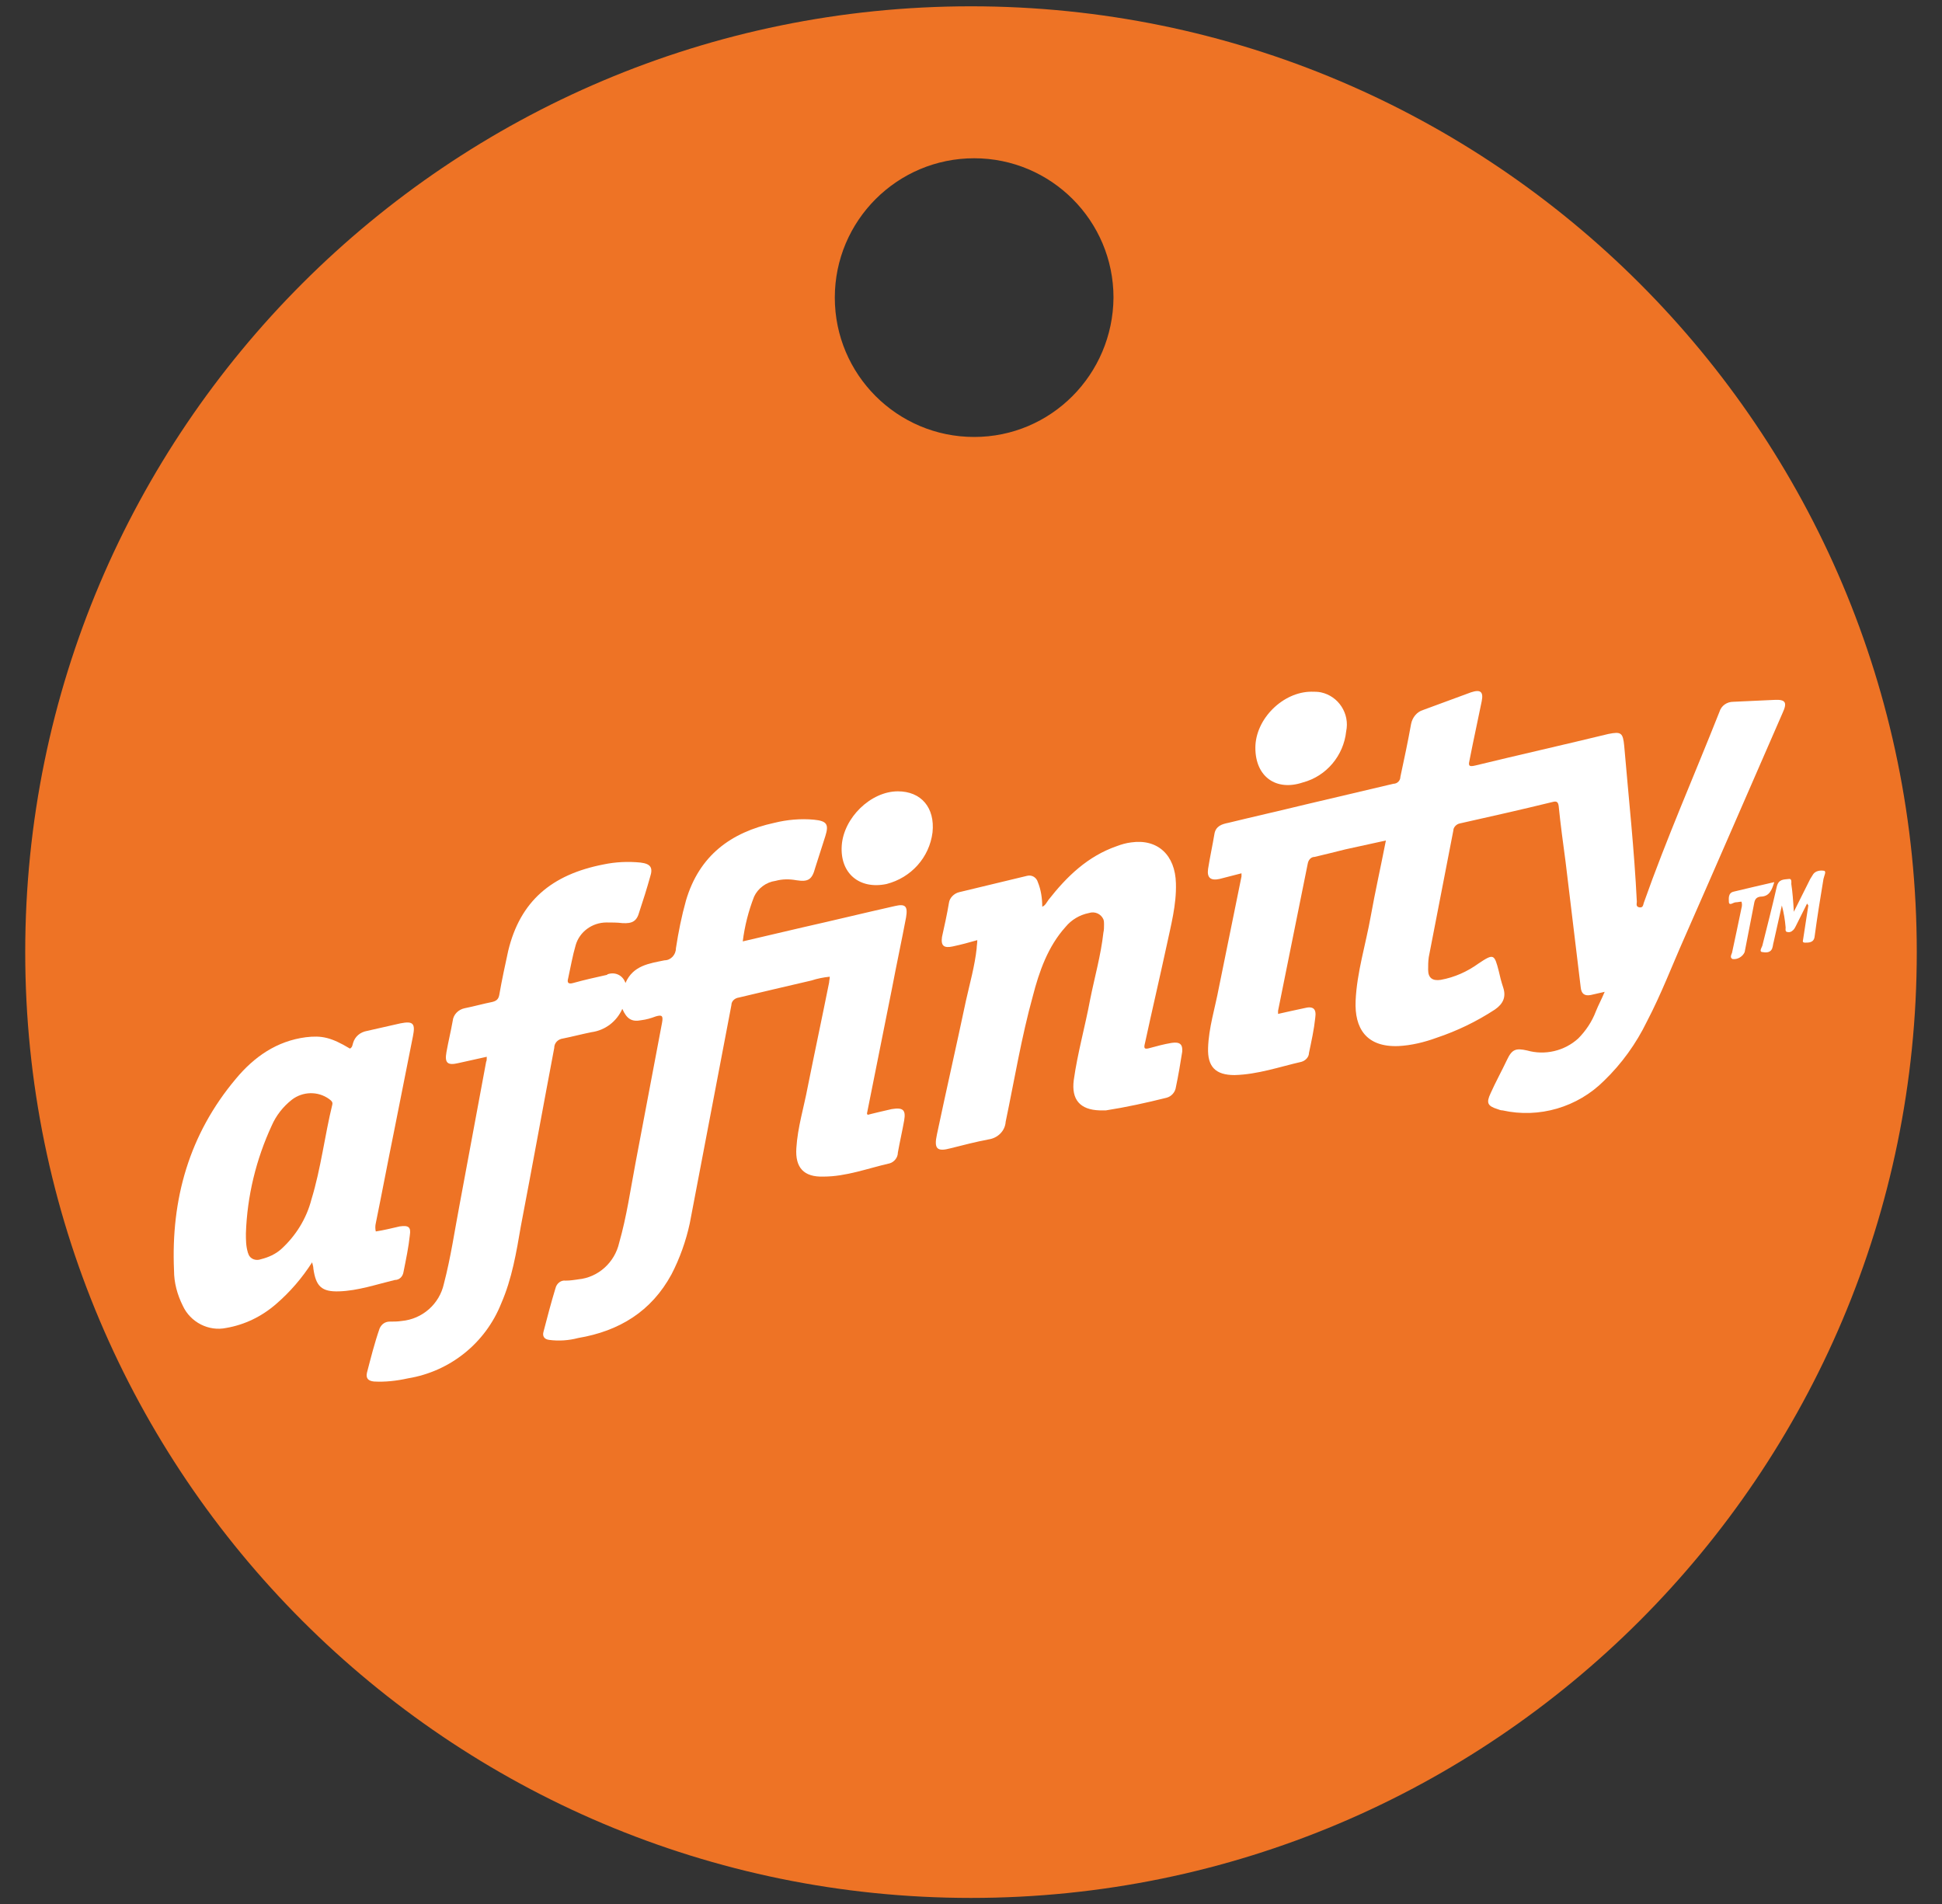
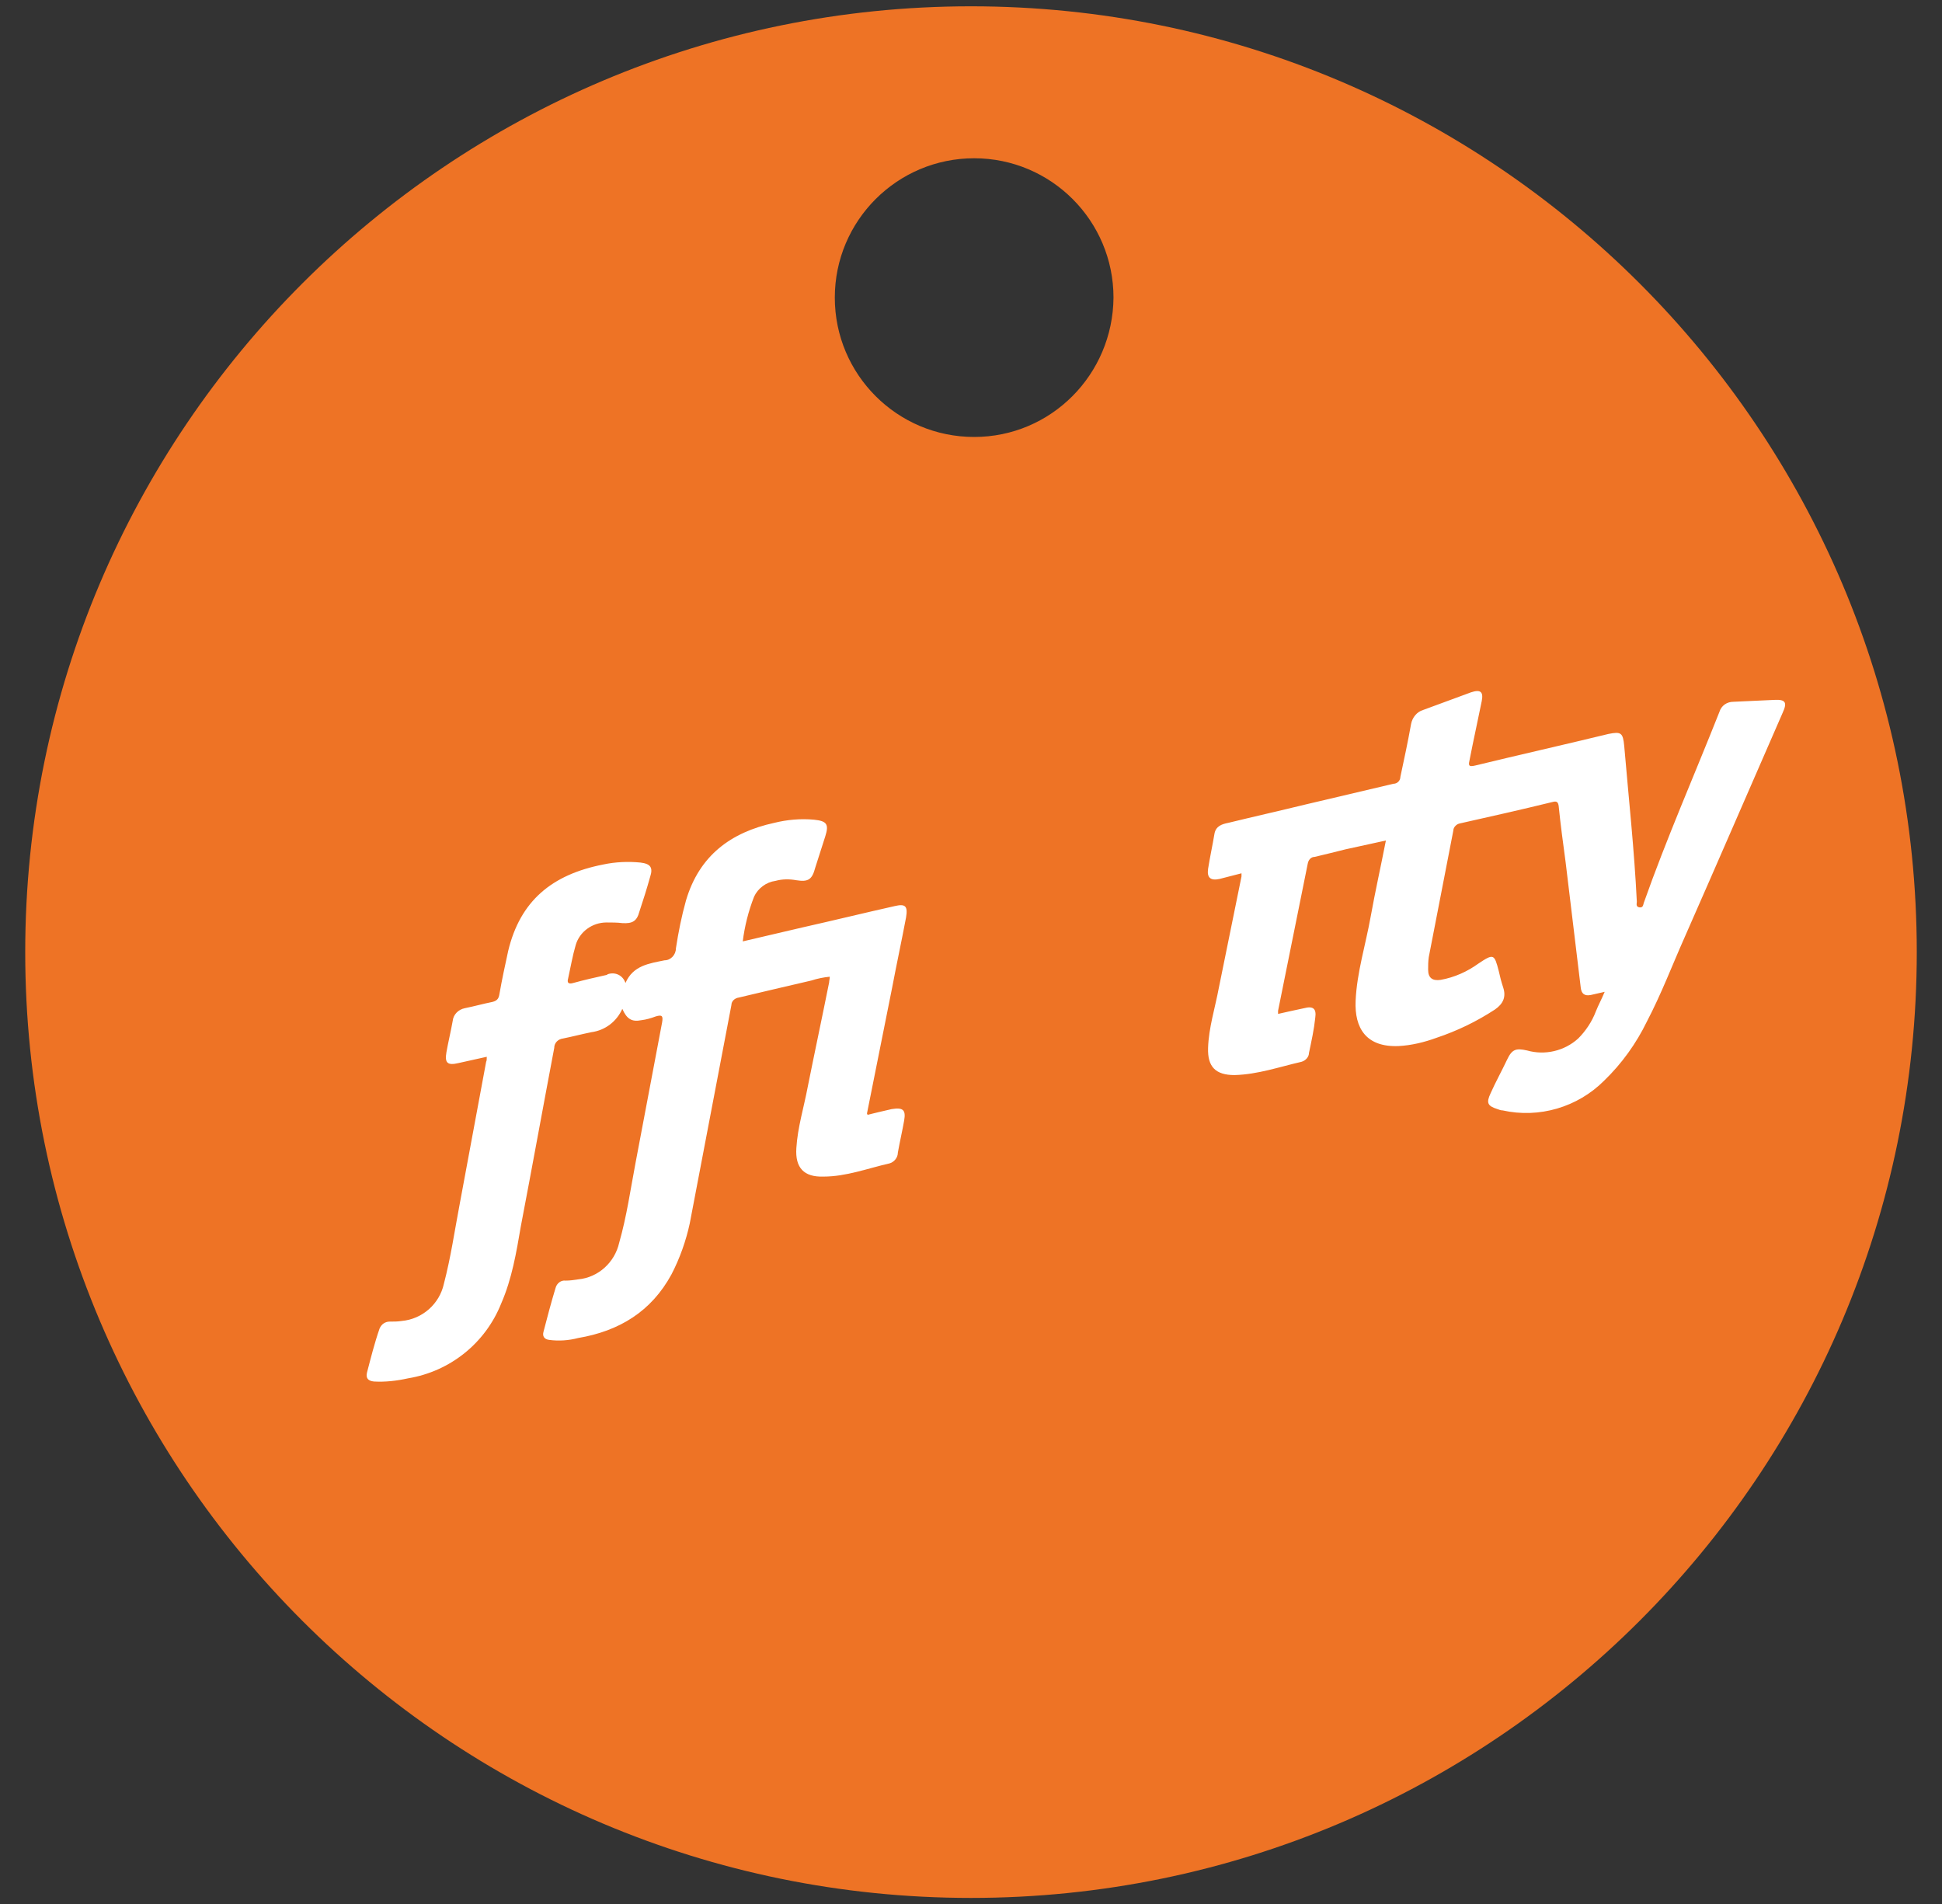
<svg xmlns="http://www.w3.org/2000/svg" version="1.1" id="图层_1" x="0px" y="0px" viewBox="2192 1256 308 302" style="enable-background:new 2192 1256 308 302;" xml:space="preserve">
  <rect x="2192" y="1256" width="308" height="302" fill="#333333" stroke="none" />
  <style type="text/css">
	.st0{fill:#EE7325;}
	.st1{fill:#FFFFFF;}
</style>
  <title>affinity-petcare</title>
  <g>
    <path class="st0" d="M2346,1257c-82.8,0-150,67.2-150,150s67.2,150,150,150s150-67.2,150-150S2428.8,1257,2346,1257   C2346,1257,2346,1257,2346,1257z M2346.5,1325.3c-12.2,0-22.1-9.9-22.1-22.1c0-12.2,9.9-22.1,22.1-22.1c12.2,0,22.1,9.9,22.1,22.1   C2368.5,1315.4,2358.7,1325.3,2346.5,1325.3L2346.5,1325.3z" />
    <path class="st1" d="M2333.9,1399.7c-4.9,1.1-9.8,2.3-14.7,3.4l-9.4,2.2c0.3-2.4,0.9-4.8,1.8-7.1c0.6-1.3,1.9-2.3,3.4-2.5   c1.1-0.3,2.2-0.3,3.3-0.1c1.9,0.3,2.5-0.1,3-2c0.6-1.9,1.1-3.4,1.6-5c0.6-1.9,0.2-2.4-1.8-2.6c-2.1-0.2-4.3,0-6.3,0.5   c-6.9,1.5-11.9,5.2-14,12.3c-0.7,2.5-1.2,5-1.6,7.6c0,1-0.8,1.9-1.8,1.9c-2.4,0.5-5,0.8-6.2,3.6c-0.4-1.2-1.6-1.8-2.8-1.4   c0,0-0.1,0-0.1,0.1c-1.8,0.4-3.6,0.8-5.4,1.3c-0.7,0.2-1,0-0.8-0.7c0.4-1.8,0.7-3.6,1.2-5.3c0.6-2.1,2.6-3.6,4.9-3.6   c0.8,0,1.7,0,2.5,0.1c1.6,0.1,2.3-0.3,2.7-1.8c0.6-1.8,1.2-3.7,1.7-5.5c0.5-1.5,0.1-2.1-1.5-2.3c-2-0.2-4-0.1-5.9,0.3   c-8.2,1.6-13.2,5.8-15.1,13.7c-0.5,2.3-1,4.6-1.4,6.9c-0.1,0.6-0.3,1-1.1,1.2c-1.5,0.3-2.9,0.7-4.4,1c-1,0.2-1.8,1-1.9,2   c-0.3,1.7-0.7,3.3-1,5s0.2,2.1,1.9,1.7l4.5-1c0,0.4,0,0.6-0.1,0.8c-1.4,7.5-2.8,15.1-4.2,22.6c-0.8,4.2-1.4,8.4-2.5,12.6   c-0.7,3.2-3.4,5.6-6.7,5.9c-0.6,0.1-1.3,0.1-1.9,0.1c-0.7,0-1.3,0.4-1.6,1.1c-0.8,2.3-1.4,4.7-2,7c-0.2,0.9,0.2,1.3,1.1,1.4   c1.8,0.1,3.6-0.1,5.4-0.5c6.7-1.1,12.3-5.6,14.8-11.9c1.7-3.9,2.4-8.1,3.1-12.2c1.8-9.4,3.5-18.8,5.3-28.3c0-0.8,0.6-1.4,1.4-1.5   c1.5-0.3,3-0.7,4.5-1c2.2-0.3,4-1.7,4.9-3.7c0.7,1.6,1.5,2.1,3,1.8c0.8-0.1,1.5-0.3,2.3-0.6c1-0.3,1.2-0.1,1,1   c-1.4,7.4-2.8,14.8-4.2,22.2c-0.8,4.2-1.4,8.5-2.6,12.7c-0.7,3.1-3.3,5.5-6.5,5.8c-0.7,0.1-1.3,0.2-2,0.2c-0.7-0.1-1.4,0.4-1.6,1.2   c-0.7,2.3-1.3,4.6-1.9,6.9c-0.2,0.7,0.1,1.2,0.9,1.3c1.5,0.2,3.1,0.1,4.6-0.3c6.5-1.1,11.6-4.2,14.8-10.1c1.3-2.5,2.3-5.3,2.9-8.1   c2.2-11.5,4.4-23.1,6.6-34.6c0-0.6,0.5-1.1,1.2-1.2c3.8-0.9,7.6-1.8,11.5-2.7c0.9-0.3,1.9-0.5,2.9-0.6c0,0.4-0.1,0.6-0.1,0.9   c-1.1,5.5-2.3,11.1-3.4,16.6c-0.6,3.2-1.6,6.4-1.8,9.7c-0.2,3.1,1.2,4.6,4.3,4.5c3.6,0,7-1.3,10.5-2.1c0.7-0.2,1.3-0.9,1.3-1.7   c0.3-1.7,0.7-3.4,1-5.1c0.3-1.7-0.2-2.1-2-1.8c-1.3,0.3-2.6,0.6-3.8,0.9c-0.1-0.2-0.1-0.2-0.1-0.2l4-20c0.7-3.7,1.5-7.4,2.2-11.1   C2336,1399.7,2335.6,1399.3,2333.9,1399.7L2333.9,1399.7z M2473.4,1367c-2.2,0.1-4.3,0.2-6.5,0.3c-1,0-1.9,0.6-2.2,1.6   c-4,10.1-8.4,20.1-12,30.3c-0.1,0.3-0.1,0.8-0.7,0.7c-0.6-0.1-0.4-0.6-0.4-0.9c-0.4-8.2-1.3-16.5-2-24.7c-0.2-2.1-0.5-2.3-2.5-1.9   c-7,1.7-14.1,3.3-21.1,5c-1.2,0.3-1.1-0.1-0.9-1c0.6-3.1,1.3-6.2,1.9-9.2c0.3-1.5-0.2-1.9-1.7-1.4c-2.5,0.9-5.1,1.9-7.6,2.8   c-1,0.3-1.7,1.2-1.9,2.2c-0.5,2.8-1.1,5.6-1.7,8.4c0,0.6-0.5,1.1-1.1,1.1c-4.7,1.1-9.3,2.2-14,3.3c-4.1,1-8.1,1.9-12.2,2.9   c-1,0.2-2,0.5-2.2,1.8c-0.3,1.8-0.7,3.6-1,5.5c-0.2,1.4,0.4,1.9,1.8,1.6c1.2-0.3,2.3-0.6,3.5-0.9c0,0.2,0,0.3,0,0.5   c-1.2,5.9-2.4,11.8-3.6,17.7c-0.6,3.2-1.6,6.3-1.7,9.5c-0.1,3,1.2,4.3,4.2,4.3c3.7-0.1,7.1-1.3,10.6-2.1c0.7-0.2,1.2-0.8,1.2-1.4   c0.4-1.9,0.8-3.7,1-5.6c0.2-1.4-0.3-1.9-1.8-1.5c-1.5,0.3-2.7,0.6-4.1,0.9c0-0.2,0-0.3,0-0.5l4.7-23.3c0.1-0.6,0.5-1.1,1.1-1.1   c1.7-0.4,3.3-0.8,4.9-1.2l6.4-1.4c-0.8,4.1-1.7,8.1-2.4,12c-0.8,4.5-2.2,8.9-2.4,13.4c-0.2,4.4,1.7,7.4,6.8,7.2   c2-0.1,4.1-0.6,6-1.3c3.3-1.1,6.4-2.6,9.3-4.5c1.3-0.9,1.8-2,1.3-3.5c-0.3-0.9-0.5-1.7-0.7-2.6c-0.7-2.7-0.8-2.8-3.2-1.2   c-1.8,1.3-3.8,2.2-6,2.6c-1.3,0.2-2-0.3-2-1.6c0-0.7,0-1.3,0.1-2c1.3-6.7,2.6-13.4,3.9-20.1c0-0.5,0.5-1,1-1.1   c4.9-1.1,9.8-2.2,14.7-3.4c0.7-0.2,0.9,0,1,0.6c0.3,3,0.7,5.9,1.1,8.9c0.8,6.6,1.6,13.3,2.4,19.9c0.1,1,0.6,1.4,1.6,1.2l2.2-0.5   c-0.5,1.2-1,2.1-1.4,3.1c-0.6,1.6-1.6,3.1-2.8,4.3c-2.2,2-5.3,2.7-8.1,1.9c-1.8-0.4-2.4-0.2-3.2,1.5s-1.8,3.5-2.6,5.3   c-0.7,1.5-0.5,2,1.1,2.5c0.3,0.1,0.5,0.2,0.8,0.2c5.8,1.3,11.9-0.5,16.1-4.7c2.8-2.7,5.1-5.9,6.8-9.4c2.3-4.4,4-8.9,6-13.4   c5.2-11.8,10.3-23.6,15.5-35.5C2475.5,1367.4,2475.2,1366.9,2473.4,1367L2473.4,1367z" />
-     <path class="st1" d="M2256,1457.7c0.4-2,0.8-3.9,1-5.8c0.2-1.3-0.2-1.6-1.6-1.4c-1.3,0.3-2.5,0.6-3.8,0.8c-0.1-0.4-0.1-0.9,0-1.3   c1-4.9,1.9-9.7,2.9-14.6c1-5,2-10.1,3-15.1c0.4-2,0-2.4-2-2c-1.8,0.4-3.5,0.8-5.3,1.2c-1.1,0.2-1.9,0.9-2.2,1.9   c-0.1,0.3-0.1,0.7-0.5,0.9c-3-1.8-4.5-2.1-7-1.8c-4.6,0.6-8.2,3.1-11.1,6.6c-7.4,8.8-10.3,19.1-9.8,30.4c0,1.9,0.5,3.8,1.4,5.6   c1.2,2.6,4.1,4.1,6.9,3.5c2.9-0.5,5.6-1.8,7.9-3.8c2.2-1.9,4.1-4.1,5.7-6.6c0.1,0.4,0.2,0.7,0.2,1c0.4,2.8,1.3,3.7,4.1,3.6   c3-0.1,5.9-1.1,8.8-1.8C2255.4,1459,2255.9,1458.4,2256,1457.7L2256,1457.7z M2244.7,1431.2c-1.2,4.9-1.8,10.1-3.3,15   c-0.8,3.1-2.5,5.8-4.8,7.9c-0.9,0.8-2,1.3-3.2,1.6c-0.8,0.3-1.7,0-2-0.8c0-0.1-0.1-0.2-0.1-0.3c-0.3-1-0.3-2-0.3-3   c0.2-5.9,1.6-11.7,4.1-17.1c0.7-1.6,1.8-3,3.2-4.1c1.7-1.3,4.1-1.4,5.9-0.1C2244.6,1430.6,2244.8,1430.8,2244.7,1431.2   L2244.7,1431.2z M2377.8,1421.4c-1.2,0.2-2.3,0.5-3.4,0.8c-1,0.3-1,0-0.8-0.8c1.1-5.1,2.3-10.2,3.4-15.3c0.7-3.3,1.6-6.6,1.5-10   c-0.1-4.5-2.9-7.1-7.1-6.5c-0.8,0.1-1.5,0.3-2.3,0.6c-4.6,1.6-7.9,4.8-10.8,8.5c-0.3,0.4-0.5,0.9-1,1.1c0-1.3-0.2-2.7-0.7-3.9   c-0.2-0.7-0.9-1.2-1.7-1c0,0,0,0,0,0l-10.8,2.6c-0.8,0.2-1.5,0.9-1.6,1.7c-0.3,1.8-0.7,3.6-1.1,5.4c-0.2,1.4,0.3,1.8,1.7,1.5   c1.4-0.3,2.5-0.6,3.9-1c0,0.5-0.1,0.9-0.1,1.3c-0.3,2.8-1.1,5.6-1.7,8.3c-1.5,7.1-3.1,14.1-4.6,21.2c-0.5,2.3,0,2.8,2.2,2.2   c2-0.5,3.9-1,6-1.4c1.4-0.2,2.6-1.3,2.7-2.8c1.4-6.7,2.5-13.4,4.3-19.9c1-3.9,2.4-7.9,5.2-11c0.9-1.1,2.2-1.9,3.7-2.2   c0.9-0.3,1.9,0.1,2.3,1c0.1,0.3,0.1,0.5,0.1,0.8c0,0.4,0,0.9-0.1,1.3c-0.4,3.6-1.4,7.1-2.1,10.6c-0.8,4.3-2,8.5-2.6,12.8   c-0.4,3.1,1,4.7,4.1,4.8c0.3,0,0.7,0,1,0c3.2-0.5,6.4-1.2,9.6-2c0.8-0.2,1.4-0.9,1.5-1.7c0.4-1.9,0.7-3.7,1-5.6   C2379.6,1421.6,2379.1,1421.2,2377.8,1421.4L2377.8,1421.4z M2334.4,1381.5c-4.3,0-8.6,4.2-8.9,8.6c-0.3,4.4,2.8,7,7.1,6.1   c3.9-1,6.8-4.2,7.3-8.2C2340.3,1384.1,2338.1,1381.5,2334.4,1381.5L2334.4,1381.5z M2398.6,1380.1c3.8-1,6.5-4.3,6.9-8.1   c0.6-2.8-1.2-5.6-4-6.2c-0.5-0.1-1-0.1-1.5-0.1c-4.5,0-8.9,4.3-8.9,8.9S2394.4,1381.5,2398.6,1380.1z M2481.3,1394.1   c-0.6-0.1-1.3,0-1.7,0.5c-0.2,0.3-0.3,0.5-0.5,0.8l-2.6,5.2c-0.1-1.7-0.2-3.1-0.4-4.4c0-0.3,0.1-0.9-0.4-0.8   c-0.8,0.1-1.6,0-1.9,1.2c-0.7,3.1-1.5,6.2-2.3,9.4c-0.1,0.3-0.6,1,0.1,1c0.5,0.1,1.3,0.1,1.5-0.7c0.1-0.3,0.1-0.6,0.2-0.9l1.3-5.8   c0.3,1.1,0.5,2.3,0.6,3.5c0,0.2-0.1,0.6,0.2,0.7c0.4,0.1,0.7,0,1-0.3c0.2-0.2,0.3-0.4,0.4-0.6l1.8-3.6l0.2,0.3l-0.8,5.2   c0,0.3-0.3,0.7,0.3,0.7s1.4,0,1.5-1c0.4-3,0.9-6.1,1.4-9.1C2481.3,1394.9,2481.7,1394.2,2481.3,1394.1L2481.3,1394.1z    M2473.4,1395.9c-2.2,0.5-4.3,1-6.4,1.5c-1,0.2-0.8,1.2-0.8,1.7c0.1,0.6,0.7,0,1.1,0c0.3,0,0.6-0.1,0.9-0.1c0.1,0.3,0.1,0.7,0,1   c-0.5,2.4-1,4.8-1.5,7.1c-0.1,0.3-0.4,0.8,0.1,1c0.8,0.1,1.6-0.4,1.9-1.1c0.5-2.6,1-5.1,1.5-7.7c0.1-0.6,0.3-1,1-1.1   C2472.6,1398.2,2473,1397.2,2473.4,1395.9L2473.4,1395.9z" />
  </g>
</svg>